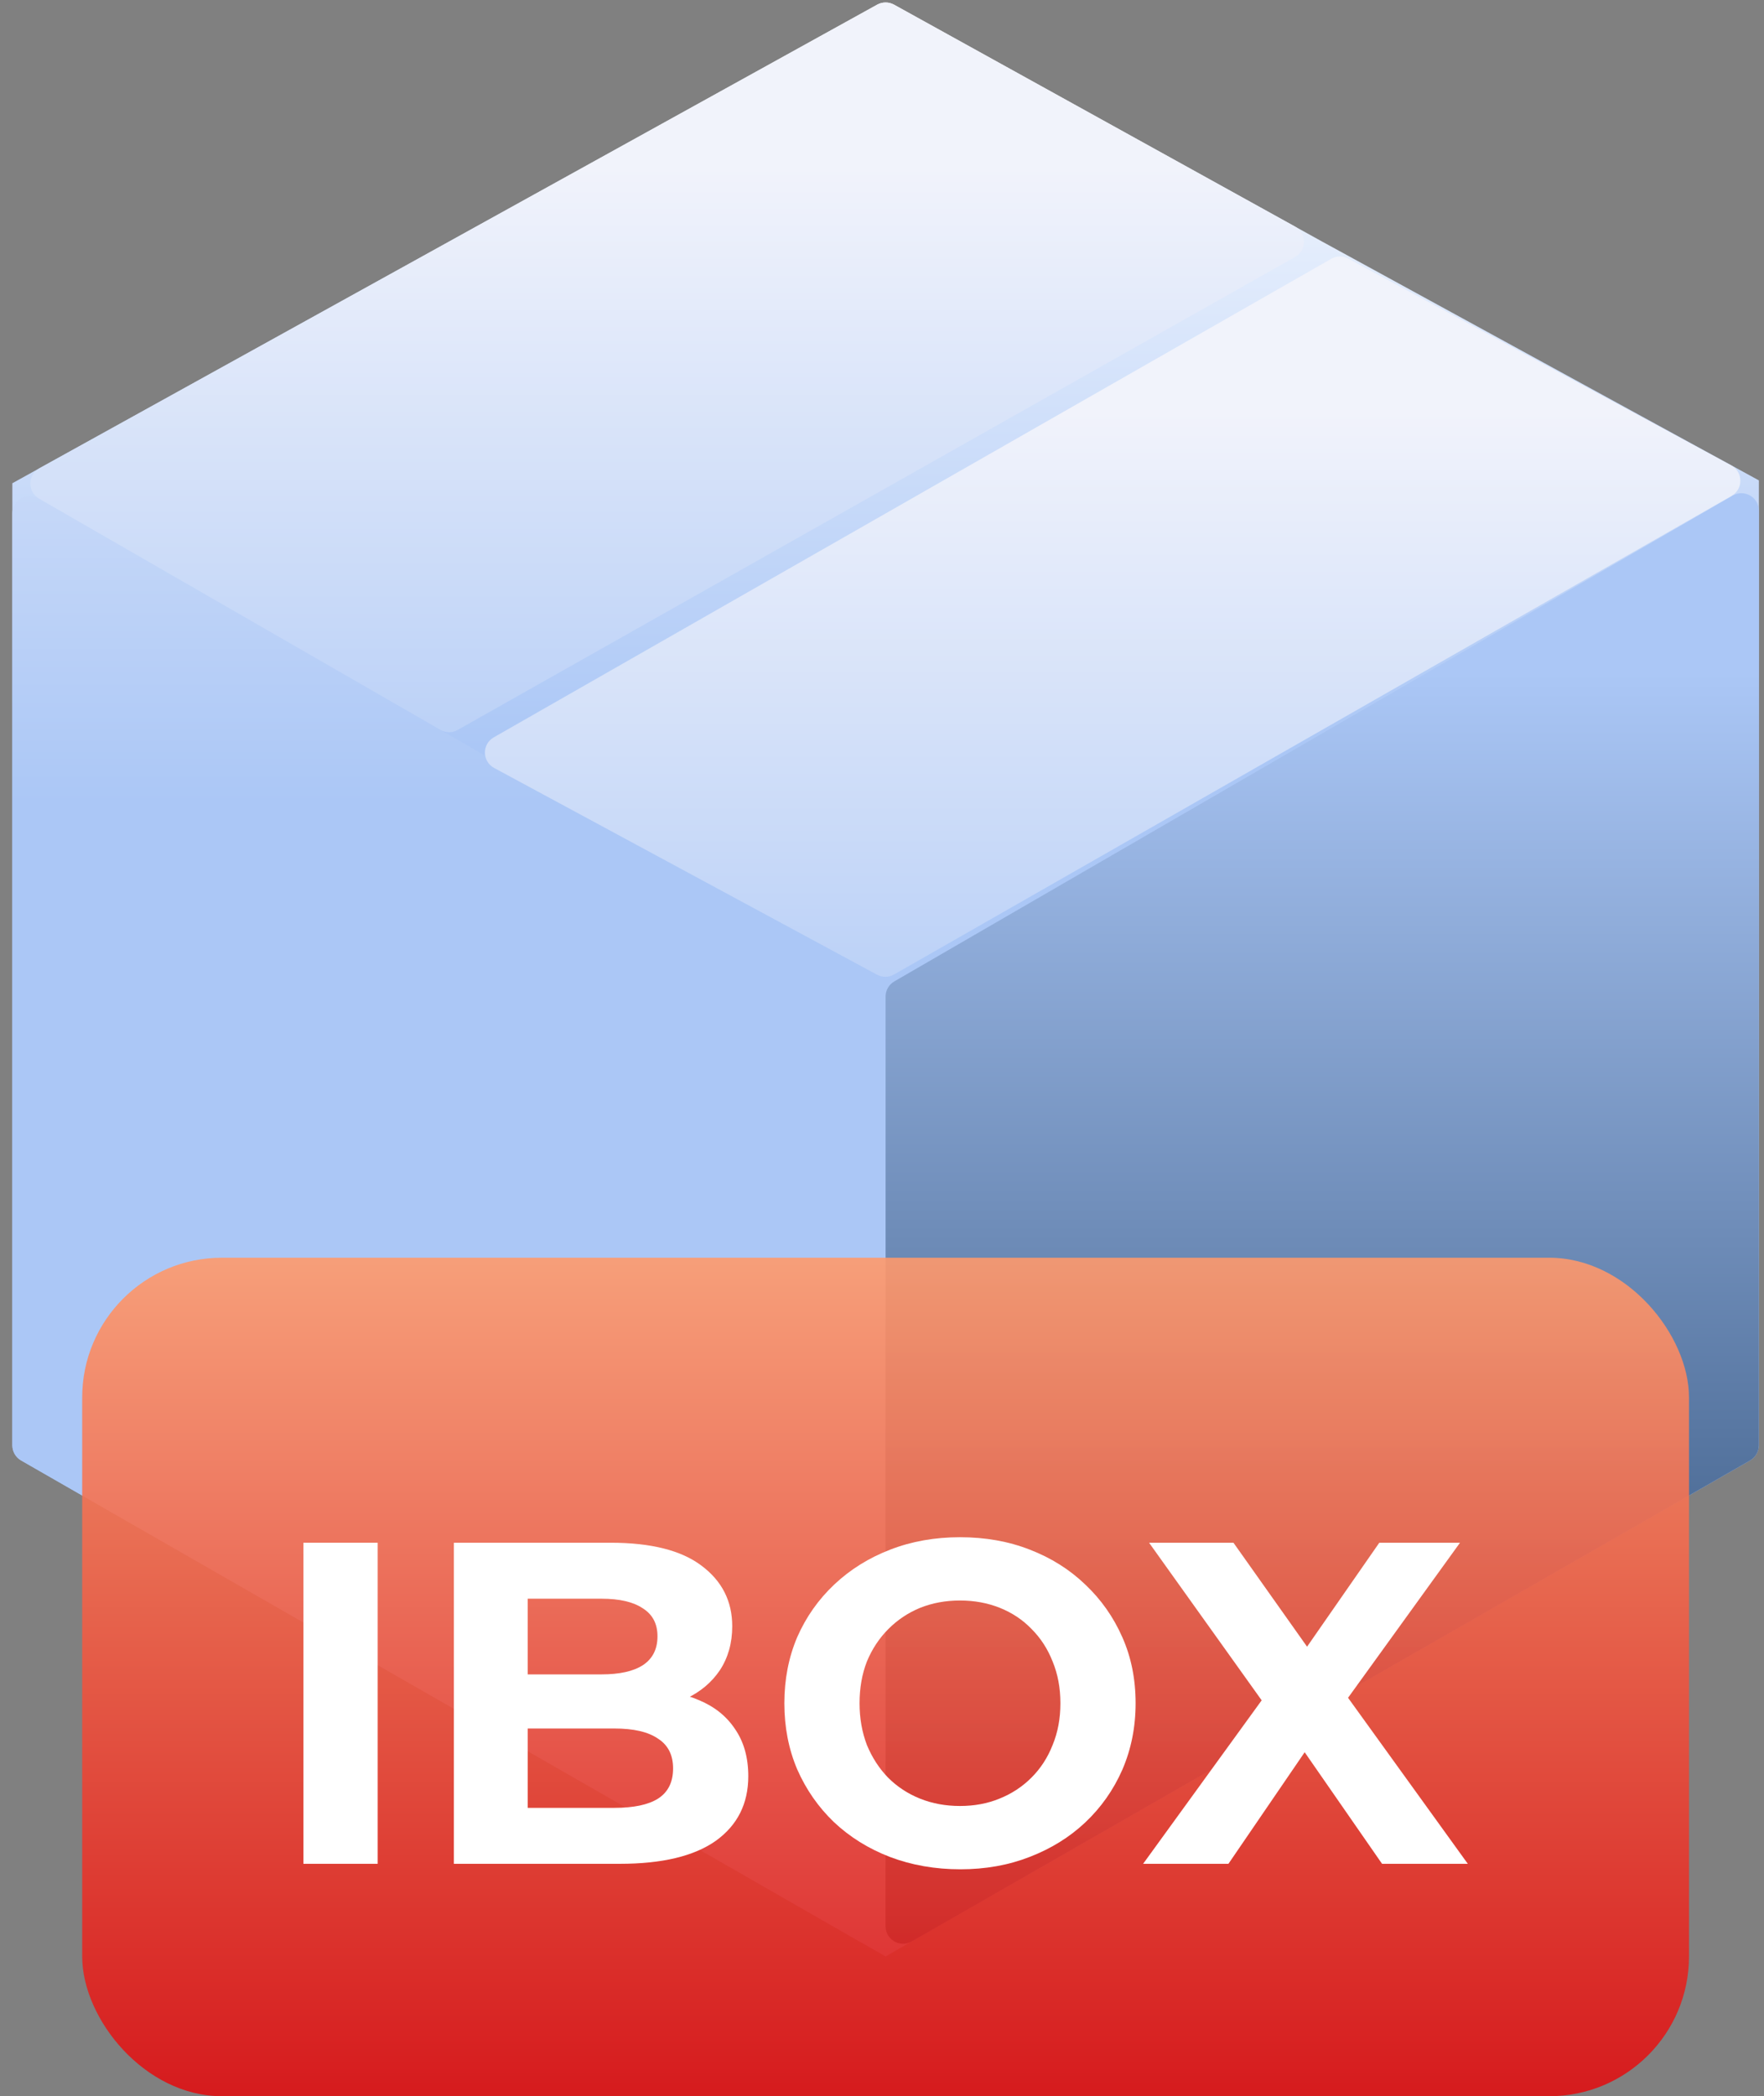
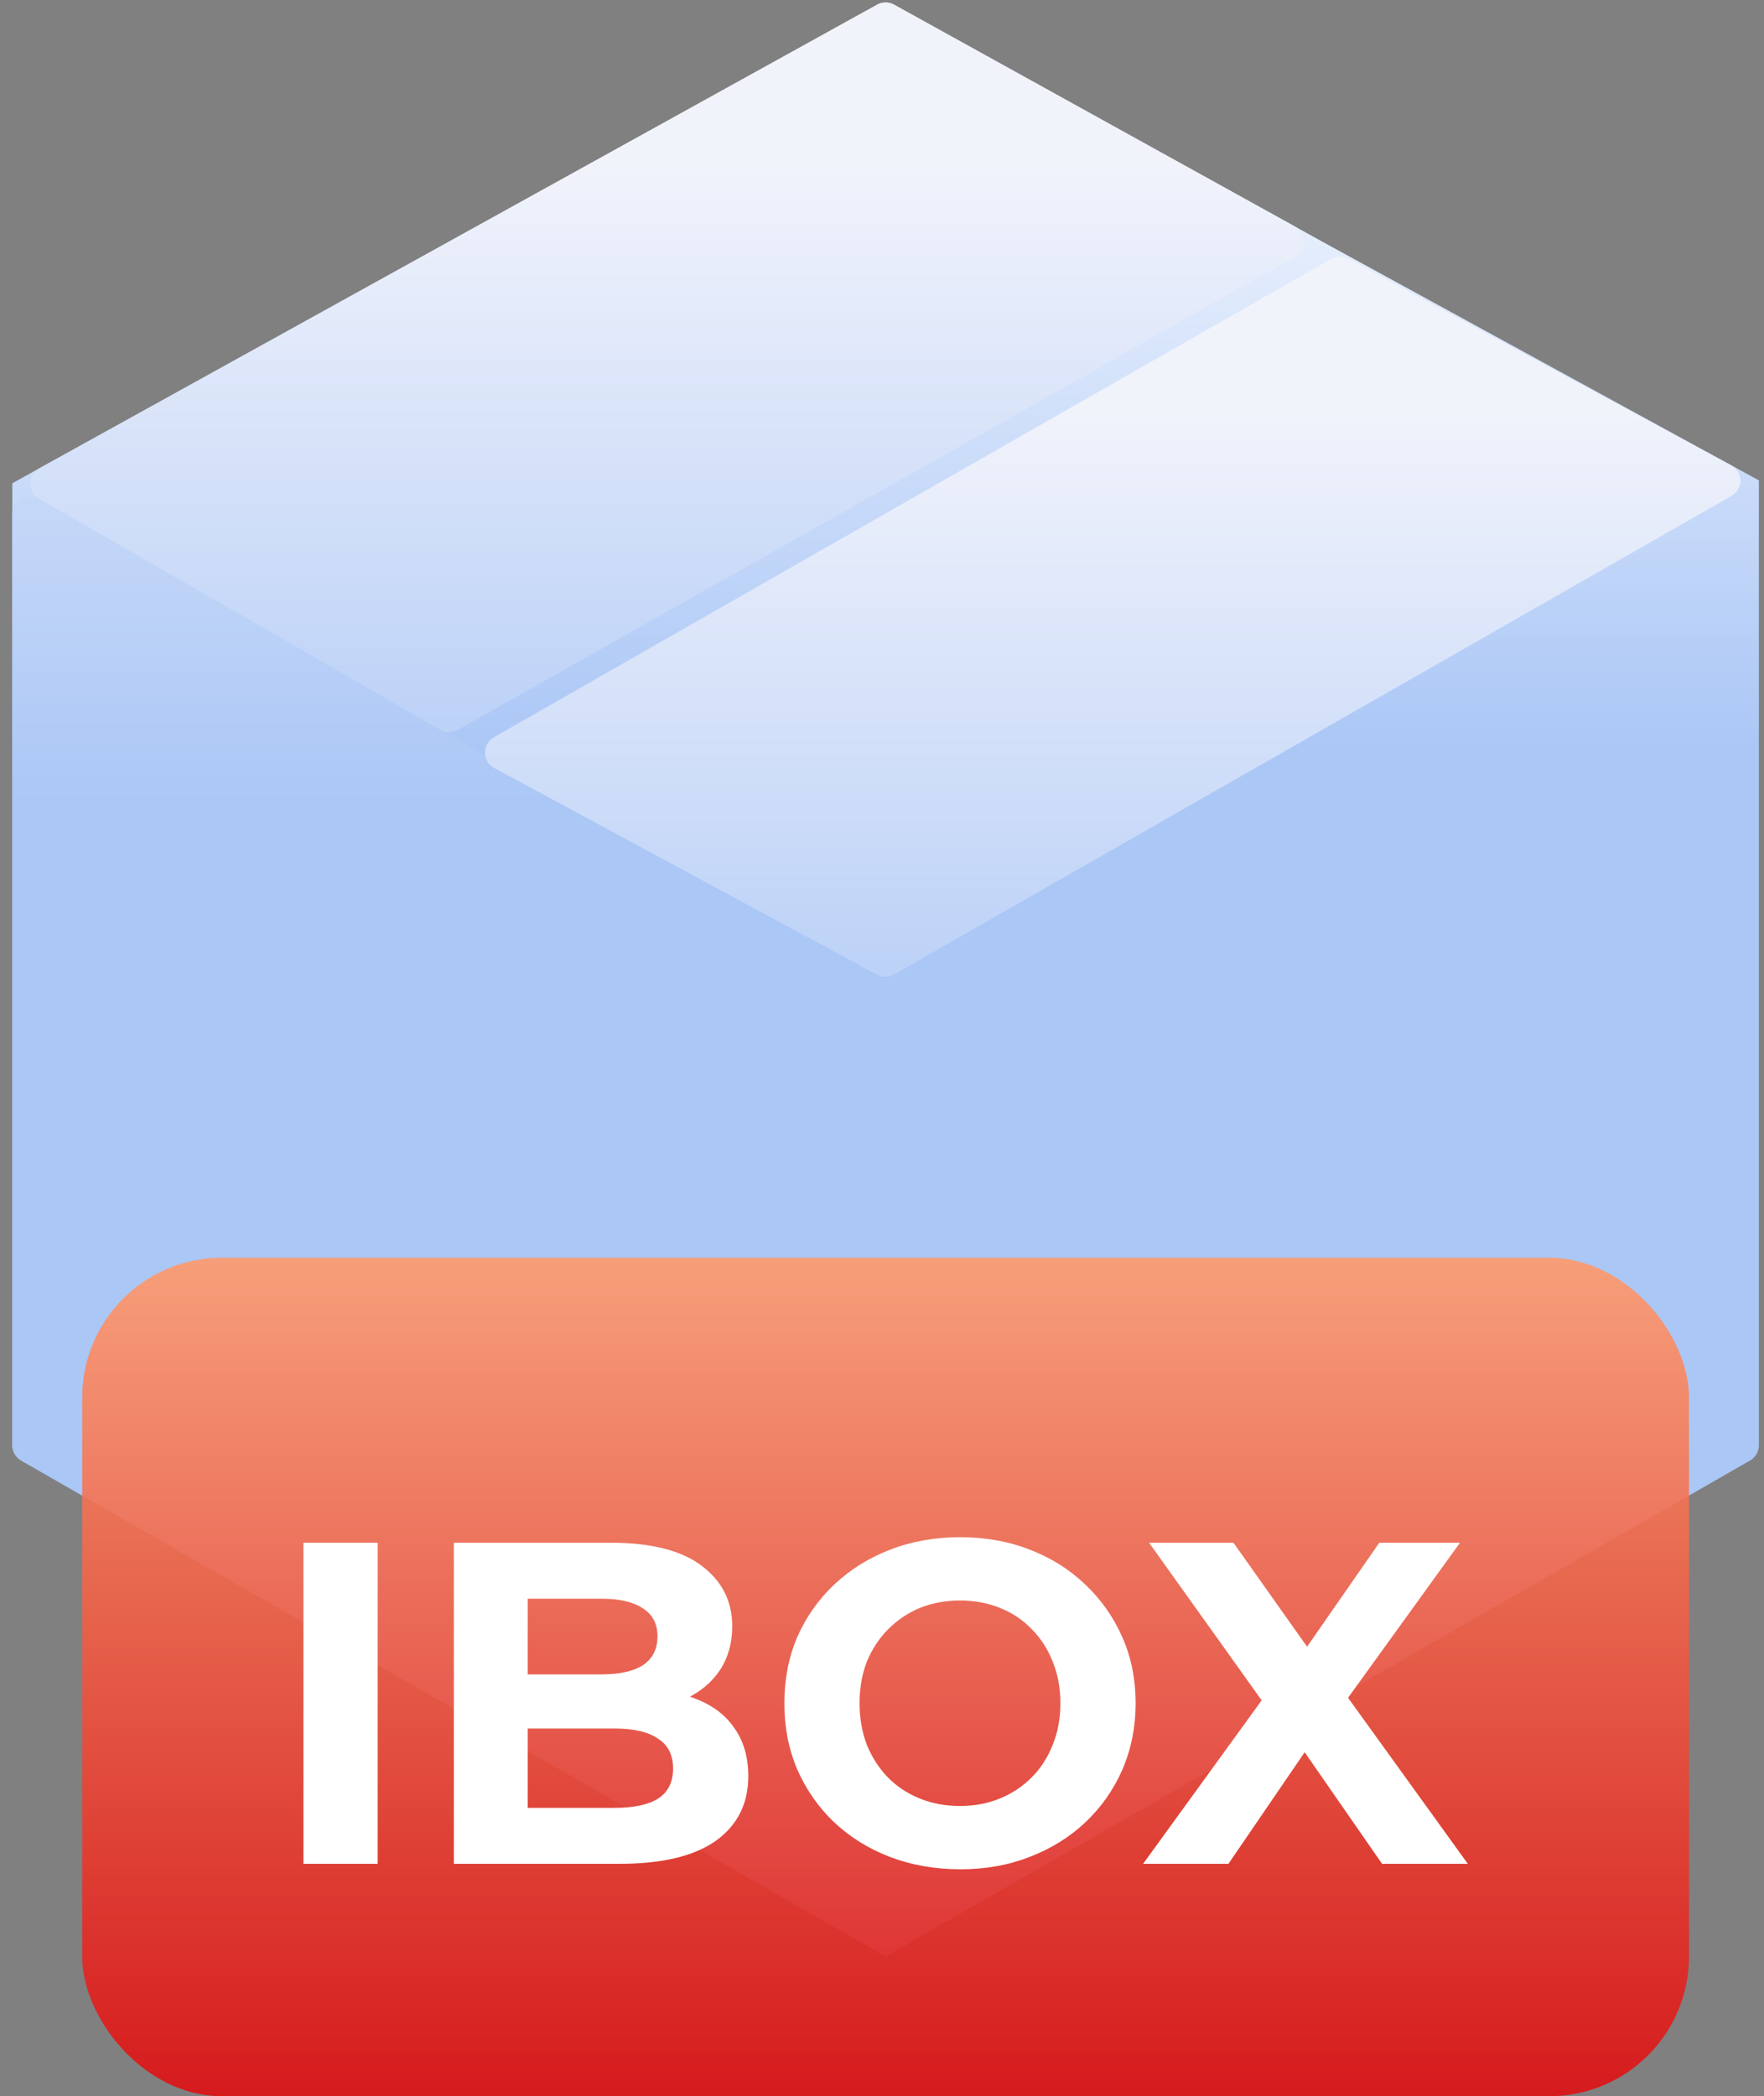
<svg xmlns="http://www.w3.org/2000/svg" width="101" height="120" viewBox="0 0 101 120" fill="none">
  <rect x="0" y="0" width="101" height="120" fill="#808080" stroke="none" />
  <path d="M1.208 83.606L50.706 112L100.204 83.606C100.514 83.427 100.706 83.096 100.706 82.738V27.5L75.706 13.832L51.19 0.268C50.889 0.101 50.523 0.101 50.222 0.268L0.706 27.664V82.738C0.706 83.096 0.898 83.427 1.208 83.606Z" fill="url(#paint0_linear_1147_850)" />
  <path d="M1.208 83.606L49.209 111.141C49.875 111.523 50.706 111.042 50.706 110.274V57.049C50.706 56.691 50.515 56.361 50.205 56.182L25.706 42.067L2.205 28.528C1.539 28.144 0.706 28.625 0.706 29.394V82.738C0.706 83.097 0.898 83.427 1.208 83.606Z" fill="url(#paint1_linear_1147_850)" />
-   <path d="M50.706 110.273V57.047C50.706 56.69 50.896 56.361 51.205 56.182L99.205 28.37C99.871 27.984 100.706 28.465 100.706 29.235V82.738C100.706 83.096 100.514 83.427 100.204 83.606L52.204 111.141C51.537 111.523 50.706 111.042 50.706 110.273Z" fill="url(#paint2_linear_1147_850)" />
  <path d="M50.222 0.268L2.256 26.807C1.575 27.183 1.566 28.16 2.241 28.548L25.212 41.782C25.518 41.959 25.895 41.961 26.203 41.787L74.148 14.712C74.829 14.327 74.825 13.345 74.141 12.966L51.19 0.268C50.889 0.101 50.523 0.101 50.222 0.268Z" fill="url(#paint3_linear_1147_850)" />
  <path d="M76.224 14.815L28.269 42.212C27.588 42.602 27.6 43.588 28.29 43.961L50.217 55.799C50.521 55.963 50.888 55.958 51.188 55.787L99.143 28.388C99.824 27.999 99.812 27.013 99.122 26.64L77.195 14.803C76.891 14.639 76.524 14.643 76.224 14.815Z" fill="url(#paint4_linear_1147_850)" />
  <rect opacity="0.9" x="4.706" y="72" width="92" height="48" rx="8" fill="url(#paint5_linear_1147_850)" />
  <path d="M65.451 106.696L73.354 95.799V98.898L65.792 88.316H70.624L75.849 95.695L73.827 95.721L78.973 88.316H83.594L76.085 98.714V95.668L84.041 106.696H79.131L73.722 98.898H75.665L70.335 106.696H65.451Z" fill="white" />
  <path d="M54.991 107.01C53.538 107.01 52.191 106.773 50.948 106.301C49.722 105.828 48.655 105.163 47.744 104.305C46.852 103.448 46.151 102.441 45.644 101.286C45.154 100.131 44.909 98.87 44.909 97.505C44.909 96.139 45.154 94.879 45.644 93.724C46.151 92.569 46.86 91.562 47.771 90.704C48.681 89.847 49.749 89.181 50.974 88.709C52.199 88.236 53.53 88 54.965 88C56.418 88 57.748 88.236 58.956 88.709C60.181 89.181 61.24 89.847 62.133 90.704C63.043 91.562 63.752 92.569 64.26 93.724C64.767 94.862 65.021 96.122 65.021 97.505C65.021 98.87 64.767 100.139 64.26 101.312C63.752 102.467 63.043 103.474 62.133 104.332C61.24 105.172 60.181 105.828 58.956 106.301C57.748 106.773 56.427 107.01 54.991 107.01ZM54.965 103.386C55.788 103.386 56.54 103.246 57.223 102.966C57.923 102.686 58.536 102.284 59.061 101.758C59.586 101.233 59.989 100.612 60.269 99.894C60.566 99.177 60.715 98.38 60.715 97.505C60.715 96.63 60.566 95.833 60.269 95.115C59.989 94.398 59.586 93.776 59.061 93.251C58.553 92.726 57.95 92.324 57.249 92.043C56.549 91.763 55.788 91.623 54.965 91.623C54.142 91.623 53.381 91.763 52.681 92.043C51.998 92.324 51.394 92.726 50.869 93.251C50.344 93.776 49.932 94.398 49.635 95.115C49.355 95.833 49.215 96.63 49.215 97.505C49.215 98.363 49.355 99.159 49.635 99.894C49.932 100.612 50.335 101.233 50.843 101.758C51.368 102.284 51.98 102.686 52.681 102.966C53.381 103.246 54.142 103.386 54.965 103.386Z" fill="white" />
  <path d="M25.987 106.696V88.316H34.967C37.277 88.316 39.01 88.754 40.166 89.629C41.338 90.504 41.925 91.66 41.925 93.095C41.925 94.058 41.688 94.898 41.216 95.616C40.743 96.316 40.096 96.859 39.273 97.244C38.45 97.629 37.505 97.821 36.437 97.821L36.936 96.745C38.091 96.745 39.115 96.937 40.008 97.322C40.901 97.69 41.592 98.241 42.082 98.977C42.59 99.712 42.844 100.613 42.844 101.681C42.844 103.256 42.222 104.49 40.98 105.383C39.737 106.258 37.907 106.696 35.492 106.696H25.987ZM30.214 103.493H35.177C36.28 103.493 37.111 103.318 37.671 102.968C38.249 102.6 38.538 102.022 38.538 101.235C38.538 100.464 38.249 99.896 37.671 99.528C37.111 99.143 36.28 98.95 35.177 98.95H29.899V95.852H34.442C35.474 95.852 36.262 95.677 36.805 95.327C37.365 94.959 37.645 94.408 37.645 93.673C37.645 92.955 37.365 92.421 36.805 92.071C36.262 91.704 35.474 91.52 34.442 91.52H30.214V103.493Z" fill="white" />
  <path d="M17.372 106.696V88.316H21.625V106.696H17.372Z" fill="white" />
  <defs>
    <linearGradient id="paint0_linear_1147_850" x1="50.706" y1="0" x2="50.706" y2="112" gradientUnits="userSpaceOnUse">
      <stop stop-color="white" />
      <stop offset="0.382" stop-color="#ABC7F6" />
    </linearGradient>
    <linearGradient id="paint1_linear_1147_850" x1="50.706" y1="-2.38419e-07" x2="50.706" y2="112" gradientUnits="userSpaceOnUse">
      <stop stop-color="#F1F3FB" />
      <stop offset="0.411" stop-color="#ABC7F6" />
    </linearGradient>
    <linearGradient id="paint2_linear_1147_850" x1="50.706" y1="-8.59153e-07" x2="50.706" y2="112" gradientUnits="userSpaceOnUse">
      <stop offset="0.344" stop-color="#ABC7F6" />
      <stop offset="1" stop-color="#1F4068" />
    </linearGradient>
    <linearGradient id="paint3_linear_1147_850" x1="50.706" y1="0" x2="50.706" y2="112" gradientUnits="userSpaceOnUse">
      <stop offset="0.085" stop-color="#F1F3FB" />
      <stop offset="0.465" stop-color="#ABC7F6" />
    </linearGradient>
    <linearGradient id="paint4_linear_1147_850" x1="75.706" y1="14" x2="75.706" y2="126" gradientUnits="userSpaceOnUse">
      <stop offset="0.085" stop-color="#F1F3FB" />
      <stop offset="0.465" stop-color="#ABC7F6" />
    </linearGradient>
    <linearGradient id="paint5_linear_1147_850" x1="50.706" y1="72" x2="50.706" y2="120" gradientUnits="userSpaceOnUse">
      <stop stop-color="#FF9A6C" />
      <stop offset="1" stop-color="#DF0F12" />
    </linearGradient>
  </defs>
</svg>